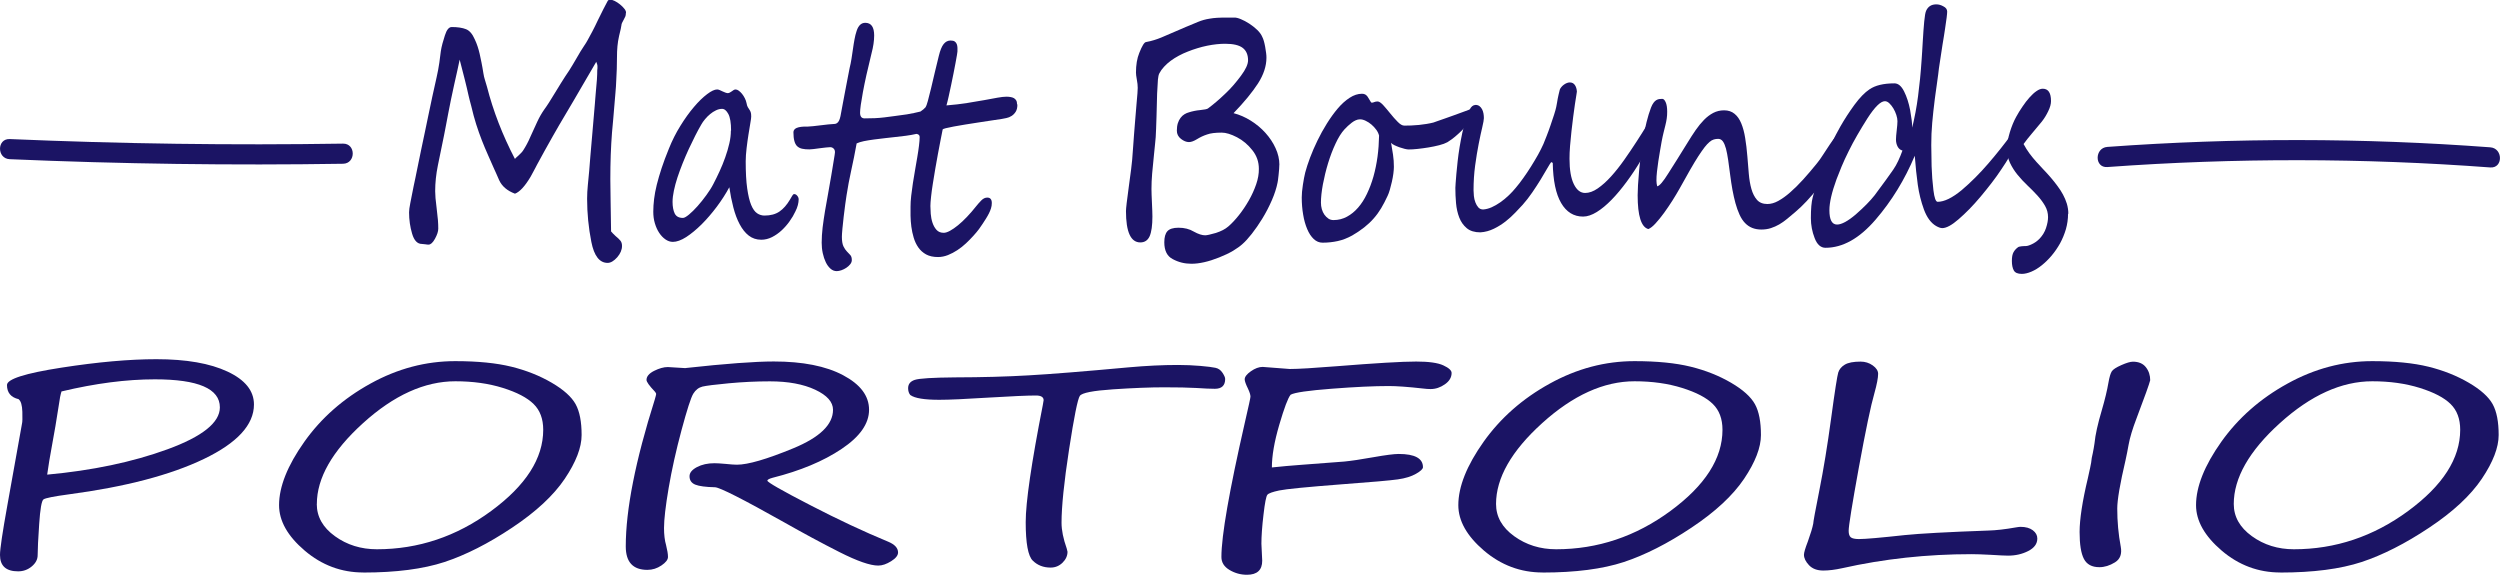
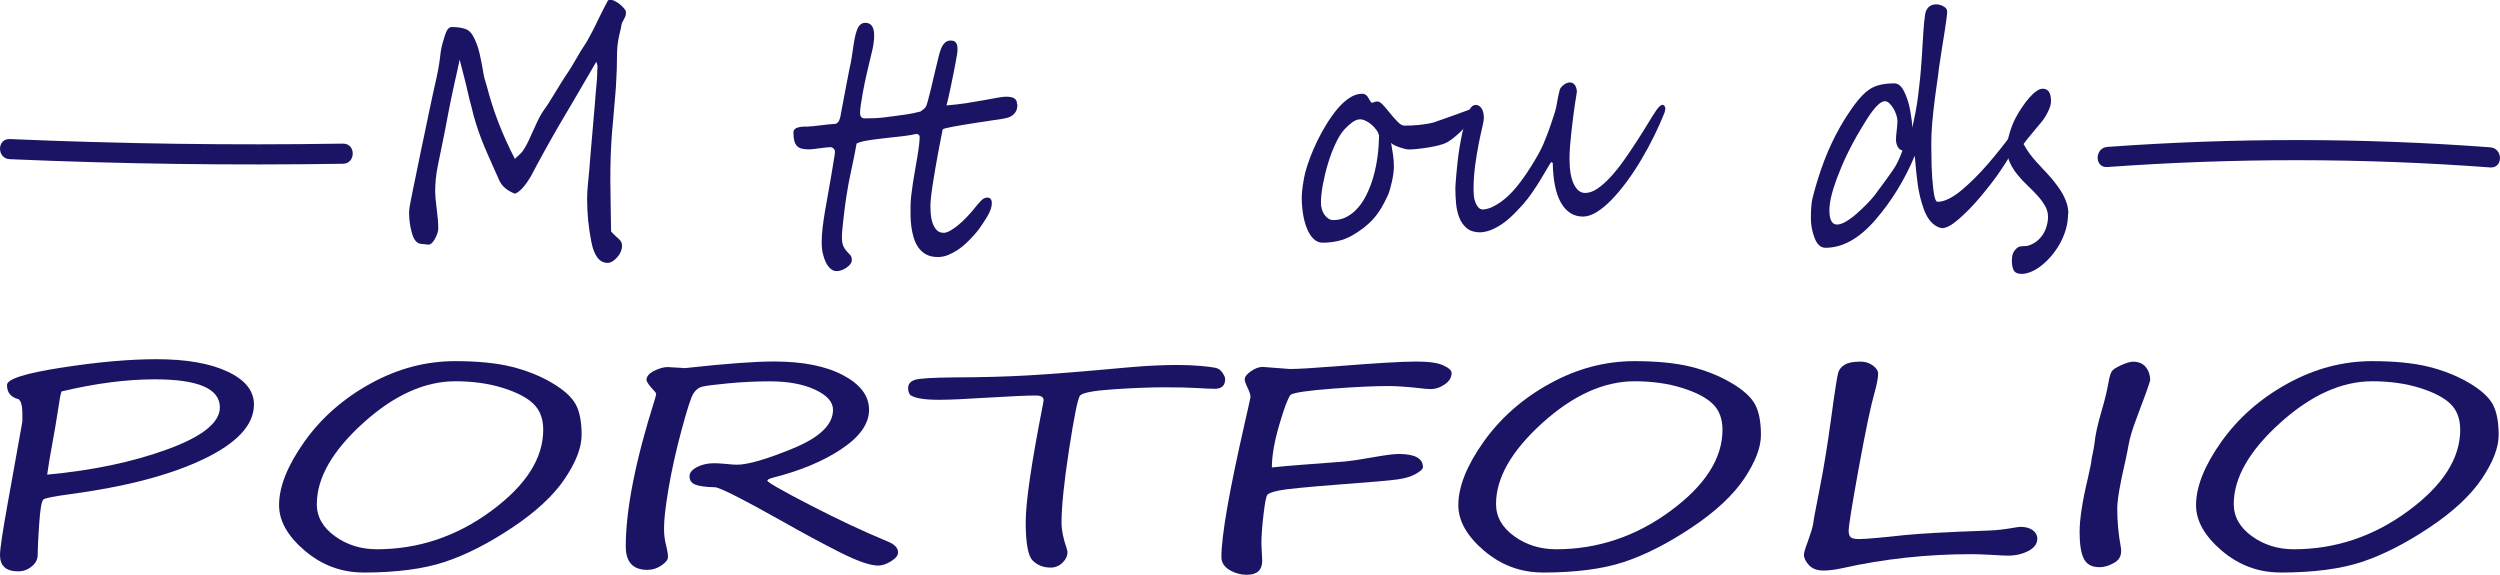
<svg xmlns="http://www.w3.org/2000/svg" id="Layer_2" viewBox="0 0 372.5 85.64">
  <defs>
    <style>.cls-1{fill:#1b1464;}</style>
  </defs>
  <g id="Layer_2-2">
    <g>
      <g>
        <path class="cls-1" d="m93.25,1.98c0,.18-.02.34-.07.46s-.13.28-.23.46c-.1.18-.18.34-.25.48-.07.14-.11.27-.11.39,0,.03,0,.08-.03.16-.02.08-.04.19-.06.34-.06.28-.11.5-.16.68-.05.18-.08.3-.09.38-.12.54-.21,1.06-.25,1.56-.05.51-.07,1.07-.07,1.68,0,1.13-.04,2.29-.11,3.45-.02.58-.06,1.19-.12,1.83-.05.64-.11,1.31-.17,2.01-.06.71-.12,1.38-.17,2.02-.05.64-.11,1.27-.17,1.86-.08,1.07-.15,2.19-.19,3.35-.04,1.16-.06,2.37-.06,3.62,0,.84.01,1.92.04,3.23s.05,2.83.07,4.54c.14.18.37.41.67.69.34.28.58.51.73.7.15.19.23.45.23.77,0,.58-.24,1.15-.72,1.7-.49.55-.97.83-1.42.83-1.21,0-2.02-1.04-2.43-3.13-.42-2.12-.63-4.26-.63-6.42,0-.69.04-1.38.11-2.07.07-.69.14-1.39.2-2.09.04-.49.09-1.2.17-2.13s.18-2.08.3-3.46c.12-1.38.21-2.43.27-3.16.06-.73.1-1.15.11-1.28.01-.11.03-.28.04-.53.02-.25.04-.57.08-.97.08-.8.14-1.49.18-2.07.04-.58.05-1.04.05-1.38.01-.11.02-.21.03-.3,0-.09,0-.21,0-.37,0-.11-.06-.31-.18-.6-.2.35-.44.77-.72,1.24-.28.48-.59,1.01-.94,1.61-.71,1.2-1.29,2.19-1.73,2.97-.23.38-.45.77-.68,1.15-.22.38-.45.77-.68,1.15-.23.38-.49.83-.78,1.32-.29.5-.62,1.07-.98,1.71-.78,1.38-1.56,2.78-2.33,4.21-.04.08-.1.19-.18.35s-.19.35-.32.6c-.26.51-.42.78-.45.83-.84,1.41-1.62,2.25-2.32,2.51-1.15-.43-1.94-1.1-2.36-2.02-.11-.25-.2-.46-.28-.64-.08-.18-.15-.36-.23-.52-.07-.16-.14-.32-.22-.48s-.15-.33-.23-.52c-.24-.54-.46-1.03-.65-1.47-.19-.44-.37-.84-.52-1.2-.3-.71-.59-1.46-.88-2.27-.29-.81-.55-1.64-.79-2.52-.14-.58-.26-1.06-.36-1.44-.1-.38-.17-.65-.22-.82-.05-.18-.11-.43-.18-.74-.07-.31-.16-.67-.25-1.1-.1-.43-.2-.87-.32-1.31-.11-.44-.23-.9-.35-1.36-.24-.97-.37-1.49-.4-1.56-.08.43-.2.97-.35,1.63s-.31,1.36-.47,2.1c-.16.74-.32,1.49-.48,2.24-.16.75-.29,1.43-.4,2.02-.12.61-.23,1.19-.33,1.74-.1.54-.2,1.06-.3,1.55-.2.95-.51,2.45-.92,4.49-.26,1.29-.4,2.56-.4,3.82,0,.26.02.61.05,1.05.04.44.1.97.18,1.6.08.61.14,1.17.18,1.66s.05.92.05,1.29c0,.4-.16.9-.49,1.5-.32.58-.64.87-.96.87-.11,0-.27-.01-.49-.05-.22-.03-.38-.05-.5-.05-.67,0-1.16-.51-1.46-1.54-.3-1.01-.45-2.07-.45-3.17,0-.31.06-.76.18-1.36.06-.31.13-.68.22-1.12.08-.44.18-.92.29-1.46.12-.54.21-.96.27-1.27.06-.31.1-.49.11-.55.26-1.3.5-2.47.72-3.51.22-1.04.41-1.95.58-2.75.17-.8.34-1.63.52-2.5.18-.87.37-1.78.58-2.75.24-1.1.45-2.04.62-2.79.17-.76.32-1.51.42-2.24.1-.84.17-1.41.22-1.7.06-.38.14-.77.25-1.17.11-.4.23-.8.36-1.2.26-.83.6-1.24,1.01-1.24.89,0,1.6.11,2.13.32.52.2.95.7,1.3,1.5.17.35.31.71.43,1.07.12.36.22.73.31,1.12.08.37.17.79.27,1.28.1.48.19,1.03.29,1.64.05.32.12.64.22.94.1.31.2.65.31,1.04.92,3.6,2.31,7.19,4.16,10.74.06-.08.25-.26.58-.55.16-.15.29-.29.41-.41.11-.12.21-.25.28-.37.17-.26.34-.56.52-.89.18-.33.35-.69.52-1.09.36-.8.7-1.54,1.02-2.23.32-.69.68-1.31,1.07-1.86.19-.26.42-.59.68-1,.26-.41.56-.89.89-1.44s.63-1.04.89-1.45c.26-.41.47-.75.64-1.01.2-.29.39-.57.57-.85s.34-.54.5-.81c.16-.26.33-.56.53-.9s.42-.71.66-1.13c.11-.17.28-.44.52-.81.12-.18.22-.35.32-.49.09-.15.17-.27.22-.38.22-.38.45-.82.71-1.31.26-.49.54-1.06.84-1.7.31-.64.59-1.2.83-1.67.24-.47.44-.85.61-1.16.07-.14.2-.21.38-.21.17-.02.39.05.67.18.28.14.54.31.8.52.26.21.48.43.66.66.18.23.26.44.23.62Z" />
-         <path class="cls-1" d="m119,29.72c0,.25-.04.53-.12.84-.08.31-.2.63-.37.95-.22.48-.5.96-.86,1.46-.35.5-.75.95-1.19,1.36-.44.41-.92.74-1.43,1-.52.26-1.05.39-1.6.39-.72,0-1.34-.21-1.87-.62s-.97-.98-1.35-1.69c-.38-.71-.69-1.54-.94-2.5s-.45-1.96-.6-3.01c-.53.98-1.16,1.96-1.88,2.92-.73.97-1.48,1.84-2.25,2.61-.78.77-1.54,1.4-2.29,1.89-.75.48-1.42.72-1.99.72-.38,0-.75-.12-1.11-.37s-.67-.58-.94-.99c-.27-.41-.48-.89-.64-1.43-.16-.54-.23-1.1-.23-1.7s.04-1.23.12-1.89.21-1.37.4-2.13c.19-.76.43-1.58.72-2.47.29-.89.66-1.86,1.09-2.92.48-1.2,1.05-2.33,1.71-3.39.66-1.07,1.33-2,2.02-2.81.68-.81,1.34-1.44,1.96-1.91.62-.47,1.12-.7,1.5-.7.11,0,.23.03.37.09.14.06.28.13.43.2.15.07.29.13.43.18.14.05.26.08.35.08s.19-.03.29-.08c.1-.05.19-.12.29-.18.1-.07.19-.13.29-.2.1-.06.19-.09.29-.09.14,0,.3.06.47.18.17.12.33.28.49.47.16.19.29.41.42.66s.2.48.25.71c.05.28.11.48.19.61.08.13.16.25.23.36.08.11.14.23.2.38s.08.37.08.68c0,.15-.04.48-.13.97-.08.49-.18,1.06-.28,1.71-.1.65-.2,1.33-.28,2.04-.08.71-.13,1.35-.13,1.93,0,1.64.07,2.98.22,4.03s.34,1.87.59,2.47c.25.61.55,1.02.89,1.25.34.23.71.34,1.09.34.91,0,1.66-.2,2.24-.6.58-.4,1.1-.99,1.56-1.77.13-.21.25-.41.34-.58.1-.17.19-.25.29-.25.17,0,.32.08.46.25.14.17.21.34.21.53Zm-10.07-10.26c0-1.15-.14-1.98-.41-2.48s-.58-.76-.93-.76c-.3,0-.6.07-.91.22-.31.15-.6.33-.87.56-.28.23-.53.48-.76.76-.23.28-.42.54-.56.8-.29.49-.59,1.05-.91,1.68s-.64,1.29-.96,1.98c-.32.69-.62,1.4-.91,2.12-.29.72-.54,1.42-.77,2.1-.22.68-.4,1.33-.53,1.96-.13.62-.2,1.18-.2,1.67,0,.72.11,1.3.32,1.74.22.44.62.66,1.23.66.2,0,.5-.17.9-.5.4-.33.82-.75,1.27-1.25.45-.51.89-1.05,1.32-1.65.43-.59.79-1.15,1.06-1.69.3-.57.6-1.19.91-1.86s.59-1.36.84-2.07c.25-.71.46-1.4.61-2.08.16-.68.23-1.31.23-1.9Z" />
        <path class="cls-1" d="m151.59,15.58c0,.45-.08.8-.25,1.07-.17.27-.38.48-.62.63s-.5.26-.77.31c-.26.05-.49.1-.67.13-.49.08-1.05.16-1.67.25-.62.09-1.25.19-1.9.29-.65.1-1.29.2-1.91.3-.62.1-1.18.2-1.68.29-.49.09-.89.18-1.19.25-.3.08-.46.14-.47.18-.08.45-.19.99-.32,1.62-.13.64-.26,1.32-.39,2.05-.13.73-.26,1.48-.4,2.24-.13.77-.25,1.5-.36,2.2s-.2,1.34-.26,1.92-.1,1.04-.1,1.38.02.71.05,1.17c.04.46.12.9.26,1.32.14.42.34.78.6,1.07.26.29.62.44,1.08.44.25,0,.56-.1.93-.3.37-.2.77-.48,1.2-.83.43-.35.88-.77,1.35-1.27.47-.49.93-1.03,1.39-1.61.23-.29.48-.57.75-.84.27-.27.56-.4.87-.4.44,0,.67.27.67.81,0,.28-.04.54-.12.79-.08.25-.18.51-.31.76-.13.25-.27.51-.43.76s-.33.52-.51.79c-.12.2-.3.46-.53.77s-.52.66-.85,1.02c-.33.37-.7.74-1.1,1.12-.4.38-.83.71-1.28,1.01-.45.3-.92.54-1.41.74-.49.19-.98.29-1.47.29-.71,0-1.3-.13-1.78-.39-.47-.26-.86-.61-1.16-1.04-.3-.43-.53-.92-.69-1.46s-.28-1.09-.35-1.64c-.07-.55-.11-1.09-.12-1.62s0-.99,0-1.37c0-.47.03-1.01.1-1.61.07-.6.15-1.22.25-1.87.1-.65.21-1.32.33-1.99s.23-1.31.33-1.92c.1-.61.19-1.17.25-1.69s.1-.95.1-1.29c0-.26-.16-.41-.47-.46-.53.12-1.06.21-1.59.28-.53.06-1.04.12-1.53.18-.5.06-1.04.12-1.6.18-.57.06-1.11.13-1.64.2-.53.07-1.02.15-1.47.24-.45.09-.81.21-1.09.34-.25,1.4-.52,2.73-.8,3.99-.28,1.27-.52,2.53-.71,3.78-.05.29-.11.73-.19,1.31s-.15,1.19-.23,1.83c-.07.64-.13,1.23-.19,1.79-.05.56-.08.96-.08,1.21,0,.63.08,1.1.23,1.42s.33.57.51.76.36.37.51.54c.16.17.23.42.23.76,0,.21-.08.42-.24.62s-.36.38-.59.53-.47.27-.73.36c-.26.08-.48.13-.68.13-.35,0-.66-.12-.94-.37-.28-.25-.51-.56-.7-.96-.19-.39-.34-.84-.45-1.35s-.16-1.03-.16-1.56c0-.71.05-1.46.14-2.27.1-.8.22-1.63.36-2.47.14-.84.3-1.71.46-2.59s.32-1.76.46-2.63c.06-.37.12-.75.19-1.14.07-.39.13-.76.18-1.1.05-.34.1-.63.14-.86.04-.23.05-.37.05-.41,0-.25-.07-.43-.21-.56-.14-.13-.3-.2-.5-.2-.14,0-.36.02-.65.05-.29.03-.59.07-.91.11s-.62.08-.91.12c-.29.03-.5.05-.63.05-.43,0-.8-.03-1.1-.1-.3-.07-.54-.2-.73-.38-.19-.18-.32-.44-.41-.77-.09-.33-.14-.75-.14-1.28,0-.21.08-.38.23-.51s.35-.21.57-.26c.22-.05.46-.08.71-.09.25,0,.47-.01.67-.01.16,0,.41-.02.77-.06s.73-.08,1.12-.13c.39-.05.76-.09,1.12-.13s.61-.06.77-.06c.07,0,.16,0,.25-.02.1-.01.2-.06.3-.13.1-.07.2-.18.28-.34.08-.16.16-.39.22-.68.08-.48.19-1.03.31-1.67s.24-1.29.37-1.96c.13-.67.25-1.31.37-1.93s.22-1.15.31-1.6c.11-.43.2-.89.28-1.38.08-.49.15-.98.22-1.47.07-.49.14-.97.23-1.43.08-.46.19-.88.32-1.27.26-.8.69-1.2,1.28-1.2.89,0,1.33.63,1.33,1.89,0,.78-.13,1.68-.4,2.69-.58,2.33-1,4.25-1.28,5.76-.28,1.51-.42,2.53-.42,3.05,0,.57.22.85.67.85.54,0,1.05-.01,1.52-.03.47-.02.96-.06,1.44-.12.49-.05,1-.12,1.54-.2.54-.08,1.15-.16,1.82-.25.36-.06.71-.13,1.05-.2.34-.07.65-.14.96-.22.32-.21.58-.43.76-.64.08-.11.2-.42.34-.94.14-.52.3-1.15.48-1.89.17-.74.36-1.53.56-2.38.2-.85.39-1.66.59-2.43.2-.83.44-1.42.72-1.77s.62-.53,1.04-.53c.28,0,.48.05.62.15.14.1.24.23.3.39.06.16.09.34.1.53,0,.19,0,.38,0,.56,0,.06-.03.25-.08.56s-.12.71-.21,1.17c-.08.47-.18.99-.3,1.55s-.23,1.14-.35,1.71-.24,1.13-.36,1.67c-.12.54-.23,1-.34,1.38,1.12-.09,2.15-.21,3.09-.36.94-.15,1.79-.29,2.55-.43s1.41-.26,1.96-.36,1-.15,1.35-.15c.21,0,.4.02.59.05.19.03.35.08.5.16.14.08.26.19.35.34.09.15.13.34.13.58Z" />
-         <path class="cls-1" d="m190.62,24.55c0,.35-.04.86-.11,1.52-.07.68-.13,1.07-.16,1.17-.16.8-.44,1.67-.85,2.61-.41.94-.88,1.85-1.42,2.73-.52.84-1.04,1.6-1.57,2.27s-.98,1.16-1.35,1.48c-.38.35-.87.7-1.45,1.05-.58.34-1.27.67-2.06.98-1.57.63-2.95.94-4.13.94-1.01,0-1.93-.23-2.78-.69-.84-.43-1.26-1.26-1.26-2.51,0-.75.15-1.3.46-1.65.31-.34.86-.52,1.65-.52.88,0,1.64.19,2.29.58.66.37,1.23.55,1.69.55.26,0,.79-.12,1.59-.35.78-.25,1.4-.57,1.86-.97.5-.43,1.03-.99,1.57-1.67.54-.68,1.04-1.42,1.49-2.21s.81-1.59,1.09-2.4c.28-.81.41-1.58.4-2.3,0-1.04-.32-1.97-.97-2.78-.65-.83-1.41-1.47-2.29-1.93-.89-.46-1.65-.69-2.27-.69-.96,0-1.69.09-2.2.28-.52.17-1.01.4-1.48.69-.47.29-.87.44-1.21.44-.38,0-.78-.16-1.19-.48-.41-.32-.61-.73-.61-1.22,0-.43.05-.8.15-1.12.1-.31.24-.58.41-.8.17-.22.36-.4.58-.53.22-.13.44-.23.68-.29.24-.08.5-.14.78-.2s.57-.1.88-.13c.62-.06,1-.14,1.14-.23.83-.61,1.68-1.34,2.56-2.18.46-.43.88-.87,1.27-1.32.39-.45.76-.92,1.11-1.39.7-.94,1.05-1.7,1.05-2.3,0-.81-.26-1.43-.79-1.84-.53-.41-1.4-.62-2.61-.62-.4,0-.82.02-1.28.07-.46.05-.92.12-1.41.22s-.96.22-1.45.37c-.49.15-.96.31-1.43.5-.47.18-.92.39-1.35.62-.43.23-.83.48-1.21.76-.37.28-.7.57-.99.89-.29.31-.52.64-.7.98-.1.18-.17.5-.21.93-.04.44-.08,1.13-.12,2.08-.01.48-.02.99-.04,1.55s-.03,1.18-.05,1.88c-.02.69-.05,1.28-.06,1.78-.02.5-.04.92-.06,1.28-.02.29-.06.65-.1,1.07s-.09.92-.15,1.48c-.12,1.1-.21,2.06-.28,2.88-.07.81-.1,1.58-.1,2.3,0,.25,0,.54.02.89.01.35.03.74.05,1.18.02.45.04.84.05,1.19.01.34.02.62.02.84,0,1.33-.14,2.31-.41,2.93-.28.62-.74.93-1.39.93-1.43,0-2.14-1.56-2.14-4.67,0-.37.14-1.6.43-3.7.29-2.08.45-3.39.49-3.91.06-.71.11-1.37.15-2,.04-.63.09-1.23.13-1.79s.1-1.23.16-2,.13-1.65.22-2.65c.06-.61.1-1.11.13-1.5.03-.38.04-.65.04-.81,0-.37-.04-.77-.13-1.22-.05-.25-.08-.46-.1-.63-.02-.18-.03-.32-.03-.43,0-1.13.16-2.11.49-2.92.42-1.07.76-1.62,1.03-1.63.42-.08.82-.17,1.19-.29.37-.12.73-.24,1.06-.38,1.56-.67,2.8-1.2,3.7-1.59.91-.38,1.5-.63,1.78-.74.55-.23,1.13-.39,1.73-.48.31-.06.68-.1,1.12-.13s.94-.03,1.51-.03h1.01c.25-.02.59.06,1,.23.41.17.83.39,1.26.67.43.28.82.59,1.18.93.36.35.61.69.76,1.05.17.32.31.81.43,1.47.06.34.11.64.14.91.04.27.05.51.05.72,0,1.24-.42,2.52-1.25,3.82-.84,1.3-2.05,2.78-3.65,4.44.89.23,1.74.6,2.57,1.12s1.55,1.12,2.18,1.82c.63.7,1.14,1.46,1.51,2.28.38.82.57,1.65.57,2.5Z" />
        <path class="cls-1" d="m219.55,16.56c0,.26-.07.54-.22.85-.14.31-.33.62-.56.93-.23.32-.49.62-.78.92-.29.3-.58.58-.87.83s-.56.48-.82.67c-.26.19-.47.33-.64.43-.31.17-.72.32-1.23.45-.51.13-1.04.24-1.59.33-.55.09-1.09.16-1.62.22s-.97.08-1.33.08c-.14,0-.34-.03-.59-.09-.25-.06-.51-.14-.77-.23-.26-.09-.51-.2-.75-.31s-.41-.23-.51-.36c.11.58.2,1.17.29,1.76s.13,1.2.13,1.83c0,.28-.03.61-.08,1.01-.05.4-.13.8-.22,1.21s-.19.8-.3,1.17c-.11.38-.22.69-.34.93-.31.67-.63,1.29-.96,1.84-.33.55-.7,1.06-1.12,1.53-.41.47-.88.91-1.4,1.32s-1.11.81-1.78,1.2c-.72.4-1.44.68-2.17.84-.73.16-1.48.24-2.26.24-.49,0-.93-.18-1.32-.55s-.71-.86-.97-1.48c-.26-.62-.47-1.34-.6-2.15-.14-.81-.21-1.66-.21-2.55,0-.23.02-.51.04-.85.03-.34.07-.68.13-1.04.05-.35.11-.69.17-1.01.06-.32.12-.6.18-.83.17-.64.41-1.38.72-2.21.31-.83.68-1.67,1.1-2.54.42-.87.89-1.72,1.41-2.55s1.06-1.58,1.62-2.24c.56-.66,1.15-1.19,1.77-1.59.61-.4,1.23-.6,1.84-.6.2,0,.37.04.5.12.13.08.23.18.32.3.09.12.17.25.24.39.07.14.16.28.25.41.04.08.09.11.16.11.1,0,.22-.03.36-.09.14-.06.31-.09.49-.09.23,0,.51.19.85.56.34.38.69.79,1.05,1.24s.73.87,1.1,1.24c.37.38.69.56.98.56.32,0,.67,0,1.04-.02.37-.02.75-.04,1.14-.08.38-.04.76-.09,1.13-.15s.71-.13,1.03-.21c.08-.03.28-.1.59-.21s.68-.23,1.09-.38c.41-.15.85-.3,1.32-.47.46-.17.89-.33,1.29-.47s.72-.26.98-.36c.26-.09.4-.14.42-.14.07,0,.14.02.2.07.06.05.09.13.09.25Zm-14.06,3.68c-.07-.31-.21-.61-.42-.9-.21-.29-.45-.55-.72-.78-.27-.23-.56-.42-.86-.56-.3-.15-.58-.22-.85-.22-.22,0-.43.05-.63.14-.2.09-.41.21-.6.36s-.39.31-.57.48c-.18.18-.35.34-.5.5-.47.51-.92,1.22-1.34,2.13-.43.91-.8,1.89-1.12,2.94-.32,1.05-.57,2.1-.77,3.14-.19,1.04-.29,1.95-.29,2.71,0,.34.04.66.13.98.09.31.22.59.39.83.17.24.37.43.59.58s.48.22.76.22c.72,0,1.39-.17,2-.5.61-.33,1.17-.78,1.67-1.36.5-.57.94-1.26,1.32-2.06.38-.8.71-1.66.97-2.59.26-.93.46-1.91.6-2.93.14-1.03.21-2.06.23-3.11Z" />
        <path class="cls-1" d="m248.11,16.29c0,.15-.04.33-.11.53-.45,1.12-.96,2.28-1.55,3.47-.59,1.2-1.23,2.37-1.91,3.52-.68,1.15-1.4,2.24-2.15,3.25-.75,1.02-1.5,1.92-2.25,2.69s-1.49,1.39-2.22,1.84c-.73.45-1.41.68-2.04.68-1.39,0-2.48-.67-3.27-2.02s-1.2-3.34-1.25-5.98l-.23-.12c-.12.15-.32.47-.59.94s-.59,1.02-.97,1.64c-.38.62-.8,1.27-1.26,1.94-.46.67-.94,1.29-1.43,1.84-.3.32-.66.71-1.09,1.16s-.91.89-1.44,1.31c-.54.42-1.12.79-1.76,1.1s-1.31.5-2.02.54c-.85,0-1.53-.21-2.02-.62-.49-.41-.87-.94-1.12-1.59-.25-.64-.41-1.36-.48-2.14-.07-.78-.1-1.54-.1-2.28,0-.09.01-.32.04-.69.02-.37.06-.83.11-1.39s.11-1.18.19-1.88.17-1.39.29-2.1.25-1.42.4-2.12c.15-.7.33-1.34.53-1.92.11-.32.21-.62.3-.9.09-.28.19-.51.29-.7.1-.19.22-.35.35-.46.13-.11.29-.18.49-.2.24,0,.44.06.6.18s.29.28.39.47c.1.19.17.4.21.63.04.23.06.46.06.69s-.08.68-.24,1.36c-.16.67-.34,1.5-.53,2.46-.19.97-.37,2.04-.53,3.23s-.24,2.42-.24,3.69c0,.25.02.53.05.86s.11.64.22.94c.11.3.26.55.44.76.19.21.43.31.73.31.41-.03.83-.14,1.26-.33.43-.19.86-.44,1.29-.74.43-.3.84-.64,1.23-1.01.4-.38.76-.76,1.08-1.16.35-.41.72-.89,1.11-1.44.39-.54.77-1.11,1.14-1.7.37-.59.72-1.18,1.05-1.76.32-.58.59-1.12.81-1.61.11-.26.26-.64.46-1.15.2-.51.4-1.04.59-1.61s.38-1.1.54-1.61c.16-.51.27-.89.32-1.15.05-.23.09-.44.12-.64.03-.2.06-.39.1-.59s.08-.39.13-.61.11-.46.18-.74c.04-.11.1-.23.21-.36.1-.13.22-.25.37-.36s.29-.2.45-.26c.16-.07.31-.1.45-.1.34,0,.59.13.77.39s.27.58.3.97c0,.02-.03.19-.08.53-.05.34-.12.78-.21,1.33-.08.55-.17,1.18-.26,1.89-.09.71-.18,1.43-.26,2.17-.08.74-.15,1.47-.21,2.19s-.08,1.35-.08,1.92c0,1.62.21,2.88.64,3.76s.99,1.32,1.69,1.32c.6,0,1.23-.23,1.88-.68.65-.45,1.32-1.05,1.98-1.78s1.32-1.56,1.96-2.47c.64-.91,1.26-1.83,1.85-2.74s1.14-1.78,1.64-2.61c.5-.83.94-1.53,1.32-2.09.37-.51.67-.76.88-.76.13,0,.24.06.32.18s.13.27.13.44Z" />
-         <path class="cls-1" d="m274.77,20.41c0,.29-.04.59-.12.89-.08.3-.17.6-.29.9-.11.3-.24.59-.39.87-.14.28-.28.56-.41.82-.35.69-.76,1.39-1.23,2.1s-.97,1.41-1.5,2.08c-.54.67-1.08,1.31-1.65,1.91-.56.6-1.12,1.13-1.66,1.59-.43.37-.84.71-1.24,1.04-.39.32-.78.6-1.18.83-.4.23-.81.41-1.24.55-.43.14-.91.21-1.42.21-1,0-1.81-.32-2.43-.97-.31-.32-.59-.74-.82-1.25-.23-.51-.44-1.08-.61-1.71-.17-.63-.32-1.3-.45-2-.13-.71-.23-1.4-.32-2.09-.11-.86-.21-1.63-.31-2.31-.1-.68-.21-1.26-.33-1.72-.13-.47-.28-.83-.46-1.08-.18-.25-.42-.38-.7-.38-.23,0-.44.03-.65.09-.21.06-.42.18-.64.37-.22.18-.47.45-.73.78-.26.34-.57.78-.93,1.33s-.76,1.23-1.22,2.02c-.46.8-.99,1.75-1.6,2.85-.3.54-.66,1.13-1.06,1.77-.41.64-.83,1.26-1.25,1.84-.43.58-.84,1.1-1.25,1.54-.41.45-.77.73-1.08.85-1.06-.29-1.59-1.97-1.59-5.04,0-.81.07-2.05.22-3.7.07-.75.16-1.54.25-2.36.1-.82.22-1.64.36-2.46.14-.82.31-1.62.5-2.39s.41-1.49.66-2.15c.12-.31.25-.55.38-.72.13-.18.27-.31.41-.39.14-.08.28-.14.43-.16.15-.02.3-.03.46-.03.19,0,.36.17.51.51.15.34.22.81.22,1.4,0,.37-.02.71-.07,1.04-.05.32-.11.65-.2.99-.08.34-.17.7-.27,1.09-.1.39-.19.84-.29,1.35-.07.41-.15.87-.24,1.38-.09.51-.17,1.02-.25,1.54-.08.52-.14,1.03-.2,1.53s-.08.95-.08,1.35c0,.28.04.56.11.85.34-.05.89-.69,1.66-1.93.4-.63.83-1.32,1.31-2.07.47-.75.99-1.58,1.54-2.48.41-.67.81-1.3,1.22-1.89.4-.58.82-1.09,1.25-1.53.43-.44.89-.78,1.38-1.04.49-.25,1.02-.38,1.61-.38.62,0,1.14.17,1.56.52.42.34.75.82,1,1.43.25.61.45,1.33.58,2.17.14.84.25,1.77.33,2.78.07.86.14,1.71.21,2.55.07.84.2,1.6.39,2.27.19.67.47,1.21.83,1.62s.88.62,1.55.62c.52,0,1.06-.15,1.62-.46.56-.31,1.16-.73,1.78-1.28.62-.54,1.27-1.18,1.94-1.92.67-.74,1.35-1.54,2.06-2.42.28-.34.58-.76.91-1.28.33-.51.66-1.01.97-1.48s.62-.88.89-1.22c.28-.34.5-.51.67-.51.07,0,.19.05.35.14.16.09.24.25.24.46Z" />
        <path class="cls-1" d="m300.25,20.98c0,.38-.07.76-.22,1.13-.26.67-.87,1.71-1.82,3.11-.46.69-.94,1.37-1.46,2.04-.52.67-1.06,1.35-1.64,2.04-.58.69-1.14,1.31-1.68,1.86-.54.55-1.07,1.05-1.59,1.5-1.02.89-1.84,1.33-2.45,1.33-.24,0-.55-.11-.92-.32-.76-.45-1.36-1.26-1.8-2.44-.43-1.18-.74-2.42-.92-3.7-.18-1.29-.33-2.73-.45-4.32-1.5,3.57-3.45,6.75-5.84,9.52-2.4,2.79-4.89,4.19-7.46,4.19-.71,0-1.25-.48-1.62-1.45-.37-.95-.56-1.94-.56-2.97,0-1.38.09-2.41.27-3.08.5-1.96,1.08-3.8,1.74-5.52.65-1.72,1.45-3.41,2.39-5.06.61-1.07,1.31-2.15,2.09-3.22.79-1.07,1.54-1.84,2.23-2.3.87-.6,2.11-.9,3.73-.9.56,0,1.04.4,1.44,1.2.4.8.7,1.73.9,2.78.2,1.12.31,1.99.31,2.62.18-.75.34-1.51.49-2.29s.27-1.58.38-2.4c.11-.83.21-1.7.3-2.61s.17-1.89.24-2.93c.02-.28.05-.63.07-1.06.02-.43.05-.94.09-1.52.07-1.2.14-2.2.22-3.02s.17-1.35.29-1.6c.29-.63.79-.94,1.51-.94.36,0,.71.1,1.06.3.37.18.56.45.56.78,0,.18-.03.48-.08.9-.05.41-.13.95-.23,1.61-.1.66-.22,1.48-.39,2.45-.16.97-.34,2.14-.53,3.49-.01.15-.05.46-.11.92-.06.46-.13.95-.2,1.46-.07.51-.14.99-.2,1.43-.06.44-.1.71-.11.82-.16,1.24-.28,2.41-.38,3.5-.1,1.09-.14,2.19-.14,3.31,0,.89.02,1.94.05,3.15.04,1.23.13,2.42.27,3.57.14,1.15.35,1.73.63,1.73.98,0,2.17-.58,3.57-1.73,1.38-1.17,2.71-2.5,4-4,1.29-1.5,2.43-2.94,3.42-4.3.07-.09.14-.14.2-.14.13,0,.22.13.26.38.04.25.06.5.06.75Zm-16.8,1.45c-.31-.09-.55-.29-.71-.6s-.24-.65-.24-1.04c0-.31.04-.76.11-1.36.07-.6.11-1.06.11-1.38,0-.28-.06-.59-.17-.93-.11-.34-.26-.67-.44-.97-.18-.3-.38-.55-.6-.76s-.44-.31-.66-.31c-.64,0-1.5.85-2.6,2.55-.55.87-1.06,1.71-1.52,2.51-.46.8-.89,1.59-1.27,2.37-.42.84-.78,1.62-1.07,2.32-.29.71-.54,1.33-.75,1.89-.71,1.95-1.06,3.48-1.06,4.6,0,1.43.38,2.14,1.14,2.14.67,0,1.6-.5,2.78-1.5,1.21-1.06,2.15-2.01,2.81-2.85.68-.92,1.25-1.69,1.71-2.32.46-.63.82-1.13,1.08-1.52.26-.38.51-.81.73-1.29.22-.47.44-1,.64-1.56Z" />
        <path class="cls-1" d="m308.14,31.86c0,.78-.11,1.55-.32,2.29-.22.74-.51,1.45-.87,2.11-.37.66-.79,1.27-1.26,1.83s-.97,1.04-1.48,1.45-1.02.72-1.54.94c-.52.22-.99.33-1.42.33-.6,0-1-.17-1.19-.51-.19-.34-.29-.81-.29-1.43,0-.57.08-1,.25-1.3s.41-.56.72-.77c.04-.02.1-.03.2-.06.1-.02.2-.04.32-.05l.34-.02c.11,0,.21-.01.28-.01.08,0,.2-.02.36-.07s.32-.11.5-.2c.18-.08.37-.19.56-.32s.37-.28.54-.45c.48-.49.82-1.04,1.02-1.65.2-.61.3-1.15.3-1.62,0-.6-.15-1.16-.45-1.68-.3-.52-.68-1.03-1.13-1.53-.46-.5-.95-1-1.48-1.5-.53-.5-1.02-1.03-1.48-1.59-.46-.56-.83-1.15-1.13-1.78-.3-.63-.45-1.33-.45-2.09,0-.38.04-.79.12-1.22.08-.43.18-.85.31-1.27s.27-.82.43-1.21c.16-.39.33-.75.51-1.07.29-.52.6-1.04.95-1.54.34-.51.69-.96,1.04-1.35.35-.39.69-.71,1.03-.94.34-.24.65-.36.94-.36.82,0,1.23.61,1.23,1.84,0,.43-.13.93-.41,1.5-.27.57-.59,1.09-.96,1.56-.58.71-1.08,1.31-1.51,1.81-.43.5-.83,1.01-1.21,1.53.28.52.58,1,.9,1.43.32.43.66.84,1.02,1.24.35.4.71.79,1.08,1.17.37.38.73.78,1.09,1.2.34.4.66.8.96,1.21.31.41.58.83.82,1.27.24.44.43.89.58,1.37.14.48.22.97.22,1.5Z" />
      </g>
      <g>
        <path class="cls-1" d="m2.79,59.48c-1.17-.27-1.75-.98-1.75-2.11,0-.89,2.7-1.75,8.11-2.59,5.41-.84,10.13-1.26,14.15-1.26,4.46,0,7.99.62,10.61,1.85s3.93,2.86,3.93,4.9c0,3.02-2.49,5.73-7.47,8.12-4.98,2.39-11.69,4.15-20.13,5.27-2.23.3-3.48.55-3.76.75-.28.2-.49,1.42-.64,3.65-.15,2.24-.23,3.79-.23,4.67,0,.62-.29,1.17-.87,1.66s-1.26.74-2.04.74c-1.8,0-2.7-.81-2.7-2.44,0-.89.37-3.36,1.1-7.42l2.18-12.16c.06-.21.08-.79.05-1.76-.03-.97-.21-1.59-.54-1.85Zm6.38-1.17c-.14.4-.29,1.13-.43,2.19-.29,1.9-.64,4-1.07,6.3-.23,1.2-.44,2.51-.64,3.92,6.73-.62,12.7-1.87,17.91-3.77,5.21-1.9,7.82-3.99,7.82-6.25,0-2.79-3.23-4.18-9.69-4.18-4.23,0-8.86.6-13.89,1.8Z" />
        <path class="cls-1" d="m54.13,85.3c-3.27,0-6.18-1.09-8.73-3.26-2.55-2.17-3.82-4.43-3.82-6.77,0-2.76,1.26-5.91,3.77-9.45,2.51-3.54,5.8-6.43,9.84-8.66,4.05-2.24,8.26-3.35,12.64-3.35,3.35,0,6.14.28,8.37.83,2.23.55,4.23,1.35,6.01,2.39,1.78,1.04,2.96,2.11,3.56,3.2s.89,2.62.89,4.59c0,1.86-.84,4.03-2.51,6.52-1.68,2.49-4.29,4.92-7.84,7.28-3.55,2.37-6.91,4.07-10.08,5.12-3.17,1.04-7.21,1.57-12.11,1.57Zm-6.93-10.21c0,1.9.9,3.5,2.7,4.8,1.8,1.3,3.88,1.95,6.26,1.95,6.17,0,11.85-1.9,17.02-5.7,5.17-3.8,7.76-7.83,7.76-12.1,0-1.63-.48-2.91-1.43-3.84-.95-.94-2.48-1.74-4.58-2.4-2.11-.66-4.47-.99-7.08-.99-4.58,0-9.17,2.08-13.75,6.23-4.59,4.16-6.89,8.18-6.89,12.06Z" />
        <path class="cls-1" d="m102.13,54.84c6.01-.66,10.4-.98,13.16-.98,4.31,0,7.76.68,10.34,2.05,2.58,1.37,3.86,3.08,3.86,5.15s-1.37,4.01-4.09,5.83c-2.73,1.83-6.16,3.26-10.29,4.3-.51.14-.77.28-.77.43,0,.23,2.11,1.44,6.33,3.62,4.22,2.18,8.1,4,11.64,5.46,1,.41,1.5.95,1.5,1.62,0,.44-.34.87-1.03,1.3-.69.43-1.32.65-1.92.65-1.21,0-3.13-.67-5.78-2.01-2.65-1.34-5.39-2.82-8.23-4.43-6.16-3.46-9.59-5.2-10.31-5.23-1.39-.03-2.37-.16-2.94-.39s-.86-.65-.86-1.25c0-.52.37-.97,1.1-1.36.74-.39,1.61-.58,2.61-.58.35,0,.9.03,1.66.1.76.08,1.32.12,1.69.12,1.64,0,4.43-.81,8.39-2.44,3.96-1.63,5.93-3.54,5.93-5.74,0-1.16-.88-2.16-2.65-2.99s-4.02-1.25-6.76-1.25c-2.04,0-4.09.1-6.13.29-2.04.19-3.35.36-3.91.49-.56.14-1.02.49-1.37,1.06-.35.57-.93,2.38-1.75,5.42-.82,3.05-1.46,5.93-1.92,8.63s-.69,4.7-.69,5.97c0,.98.1,1.84.31,2.56.18.72.28,1.31.28,1.74,0,.41-.32.83-.97,1.27s-1.34.66-2.1.66c-2.15,0-3.22-1.16-3.22-3.49,0-5.48,1.44-12.78,4.32-21.88.14-.48.21-.76.21-.84s-.07-.21-.21-.37c-.82-.86-1.23-1.44-1.23-1.72,0-.52.38-.97,1.13-1.35.76-.38,1.44-.57,2.05-.57l2.61.16Z" />
        <path class="cls-1" d="m135.65,58.88c-.23-.27-.34-.62-.34-1.03,0-.62.33-1.03,1-1.25s2.65-.34,5.97-.37c4.07-.01,7.72-.11,10.96-.3,3.24-.18,8.24-.58,14.98-1.2,2.56-.23,4.99-.35,7.3-.35,1.17,0,2.27.05,3.33.14s1.8.19,2.24.28c.44.09.79.33,1.06.74s.4.71.4.93c0,.97-.51,1.46-1.53,1.46-.67,0-1.59-.04-2.76-.12-1.19-.07-2.79-.1-4.82-.1s-4.62.1-7.59.3c-2.97.2-4.63.52-4.95.97s-.86,3.12-1.61,8-1.12,8.52-1.12,10.91c0,1.11.26,2.39.77,3.83.08.27.12.44.12.49,0,.6-.25,1.15-.74,1.63-.49.48-1.08.73-1.78.73-1.06,0-1.95-.34-2.65-1.03-.71-.68-1.06-2.6-1.06-5.74,0-2.98.85-8.8,2.55-17.45.08-.46.12-.7.12-.72,0-.46-.38-.7-1.14-.7-1.23,0-3.57.1-7.02.31-3.46.22-5.92.33-7.39.33-2.21,0-3.64-.23-4.29-.7Z" />
        <path class="cls-1" d="m192.3,58.82c-.39.46-.95,1.96-1.69,4.48-.74,2.52-1.1,4.64-1.1,6.35,1.41-.15,2.86-.28,4.36-.39l6.44-.49c1.02-.1,2.45-.31,4.29-.64,1.86-.33,3.13-.49,3.8-.49,2.41,0,3.62.66,3.62,1.97,0,.26-.34.59-1.03.98-.69.4-1.59.68-2.73.84s-3.87.4-8.2.72c-5.32.41-8.47.72-9.46.93-.99.21-1.58.42-1.76.64-.18.21-.38,1.2-.58,2.97-.21,1.77-.31,3.21-.31,4.32l.12,2.54c0,1.39-.76,2.09-2.27,2.09-.94,0-1.81-.24-2.61-.72-.8-.48-1.2-1.12-1.2-1.93,0-3.17,1.17-9.86,3.5-20.06.55-2.38.83-3.66.83-3.83,0-.26-.12-.66-.37-1.19-.33-.67-.49-1.13-.49-1.39,0-.37.31-.77.92-1.2.61-.43,1.2-.65,1.75-.65l4.05.31c1.25,0,3.57-.14,6.96-.41,5.77-.46,9.72-.7,11.87-.7,1.88,0,3.23.19,4.05.57.82.38,1.23.76,1.23,1.13,0,.66-.33,1.22-1,1.69-.67.47-1.38.71-2.13.71-.35,0-.73-.03-1.13-.08-2.23-.25-3.93-.37-5.09-.37-2.19,0-5.03.13-8.51.4-3.49.27-5.53.56-6.12.89Z" />
        <path class="cls-1" d="m229.84,85.3c-3.27,0-6.18-1.09-8.73-3.26-2.54-2.17-3.82-4.43-3.82-6.77,0-2.76,1.26-5.91,3.77-9.45,2.52-3.54,5.8-6.43,9.85-8.66,4.05-2.24,8.26-3.35,12.64-3.35,3.35,0,6.14.28,8.37.83,2.23.55,4.23,1.35,6.01,2.39,1.78,1.04,2.96,2.11,3.56,3.2s.89,2.62.89,4.59c0,1.86-.84,4.03-2.51,6.52-1.68,2.49-4.29,4.92-7.84,7.28-3.55,2.37-6.91,4.07-10.07,5.12-3.17,1.04-7.21,1.57-12.12,1.57Zm-6.93-10.21c0,1.9.9,3.5,2.7,4.8,1.8,1.3,3.88,1.95,6.26,1.95,6.17,0,11.85-1.9,17.02-5.7s7.76-7.83,7.76-12.1c0-1.63-.48-2.91-1.43-3.84-.95-.94-2.48-1.74-4.59-2.4-2.11-.66-4.47-.99-7.08-.99-4.58,0-9.17,2.08-13.76,6.23s-6.88,8.18-6.88,12.06Z" />
        <path class="cls-1" d="m270.17,78.04c0-.27.31-1.94.92-5.01s1.2-6.64,1.75-10.71c.55-4.07.91-6.34,1.06-6.82s.48-.87.98-1.17,1.28-.45,2.35-.45c.67,0,1.28.19,1.81.57.53.38.8.8.8,1.25,0,.59-.18,1.54-.55,2.87-.53,1.82-1.3,5.51-2.32,11.07-1.01,5.56-1.52,8.72-1.52,9.45,0,.48.11.8.32.97.21.17.62.26,1.21.26.96,0,3.23-.2,6.81-.59,2.21-.23,6.38-.46,12.51-.68,1.1-.03,2.46-.18,4.08-.47.31-.05.53-.08.67-.08.78,0,1.39.17,1.84.51.45.34.67.75.67,1.23,0,.78-.45,1.4-1.35,1.86-.9.46-1.9.69-3.01.69-.43,0-1.28-.04-2.54-.12-1.29-.07-2.25-.1-2.88-.1-6.67,0-13.1.7-19.29,2.09-1.04.23-1.98.35-2.82.35-.92,0-1.63-.27-2.13-.8s-.75-1.05-.75-1.56c0-.3.19-.96.58-1.97.43-1.19.69-2.07.8-2.65Z" />
        <path class="cls-1" d="m320.38,56.65c-.12.53-.81,2.44-2.05,5.72-.59,1.54-.98,2.84-1.17,3.9-.12.71-.28,1.48-.46,2.32-.82,3.5-1.23,5.89-1.23,7.18,0,1.93.17,3.82.52,5.68.2,1.08-.08,1.86-.86,2.34-.78.48-1.55.72-2.33.72-1.1,0-1.87-.41-2.3-1.24-.43-.83-.64-2.16-.64-4.01s.41-4.59,1.23-8c.29-1.29.45-2.06.49-2.32.04-.46.12-.94.25-1.44.1-.48.18-.96.25-1.44.12-1.27.49-2.93,1.1-4.98.45-1.54.78-2.91.98-4.08.14-.82.31-1.37.49-1.66.18-.29.66-.6,1.43-.94s1.34-.51,1.73-.51c.86,0,1.5.28,1.93.83.43.55.64,1.2.64,1.94Z" />
        <path class="cls-1" d="m339.76,85.3c-3.27,0-6.18-1.09-8.73-3.26-2.54-2.17-3.82-4.43-3.82-6.77,0-2.76,1.26-5.91,3.77-9.45,2.52-3.54,5.8-6.43,9.85-8.66,4.05-2.24,8.26-3.35,12.64-3.35,3.35,0,6.14.28,8.37.83,2.23.55,4.23,1.35,6.01,2.39,1.78,1.04,2.96,2.11,3.56,3.2s.89,2.62.89,4.59c0,1.86-.84,4.03-2.51,6.52-1.68,2.49-4.29,4.92-7.84,7.28-3.55,2.37-6.91,4.07-10.07,5.12-3.17,1.04-7.21,1.57-12.12,1.57Zm-6.93-10.21c0,1.9.9,3.5,2.7,4.8,1.8,1.3,3.88,1.95,6.26,1.95,6.17,0,11.85-1.9,17.02-5.7s7.76-7.83,7.76-12.1c0-1.63-.48-2.91-1.43-3.84-.95-.94-2.48-1.74-4.59-2.4-2.11-.66-4.47-.99-7.08-.99-4.58,0-9.17,2.08-13.76,6.23s-6.88,8.18-6.88,12.06Z" />
      </g>
      <path class="cls-1" d="m313.99,24.89c18.99-1.38,38.07-1.36,57.06.06,1.93.14,1.92-2.86,0-3-18.99-1.42-38.07-1.44-57.06-.06-1.91.14-1.93,3.14,0,3h0Z" />
      <path class="cls-1" d="m51.11,21.4c-16.56.26-33.12.03-49.66-.68-1.93-.08-1.93,2.92,0,3,16.54.71,33.1.94,49.66.68,1.93-.03,1.93-3.03,0-3h0Z" />
    </g>
  </g>
</svg>